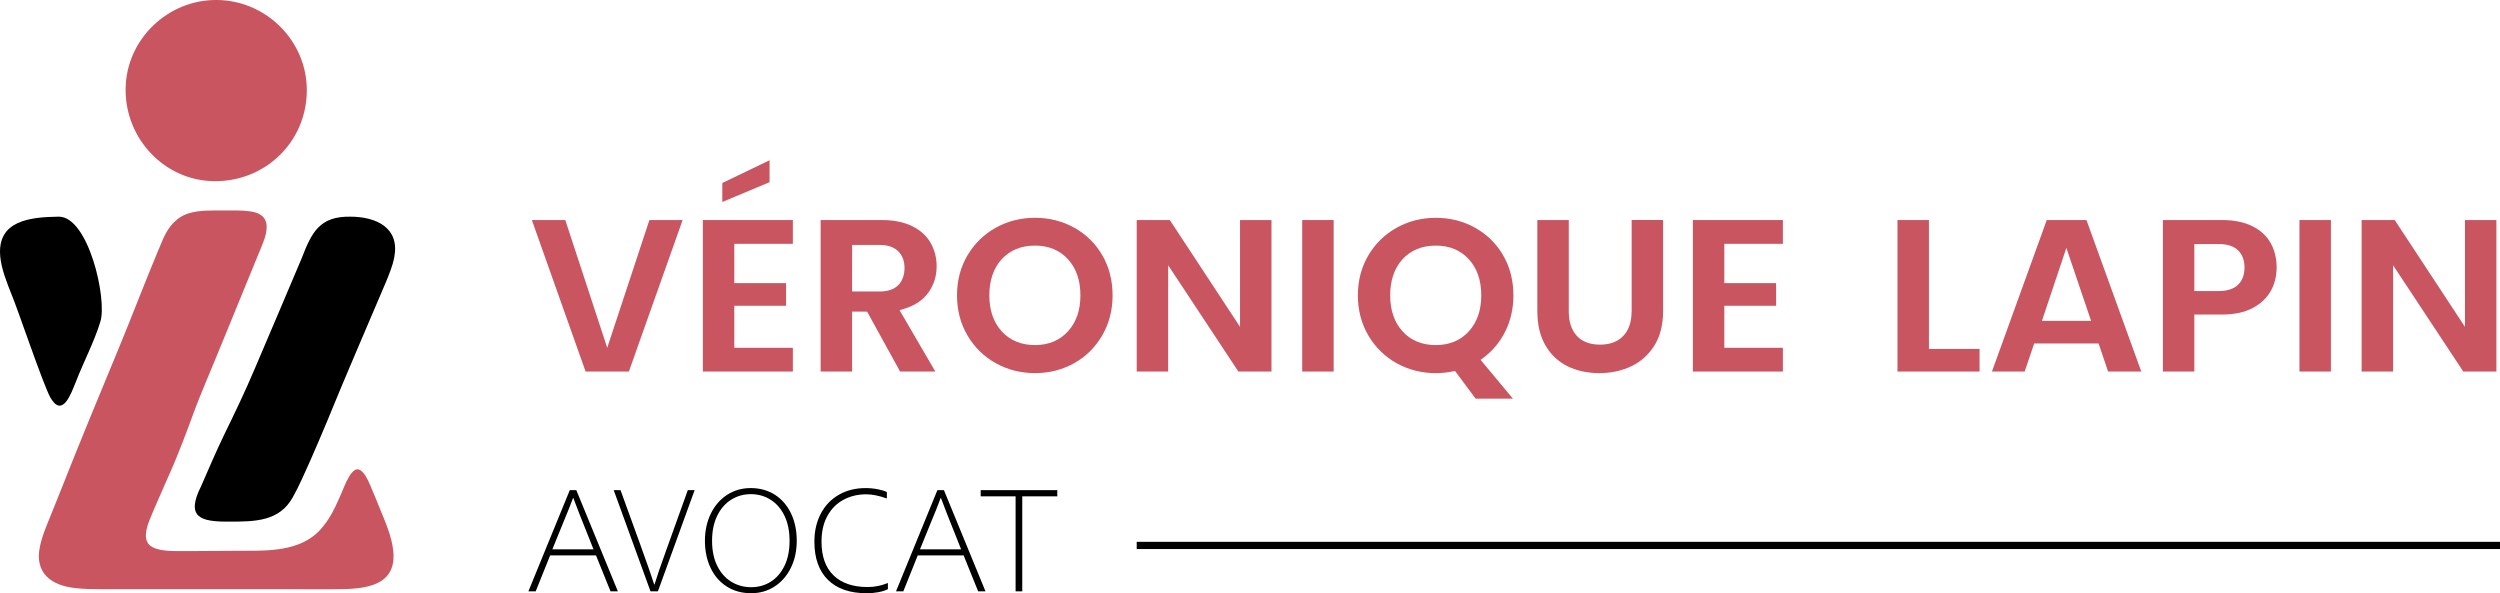
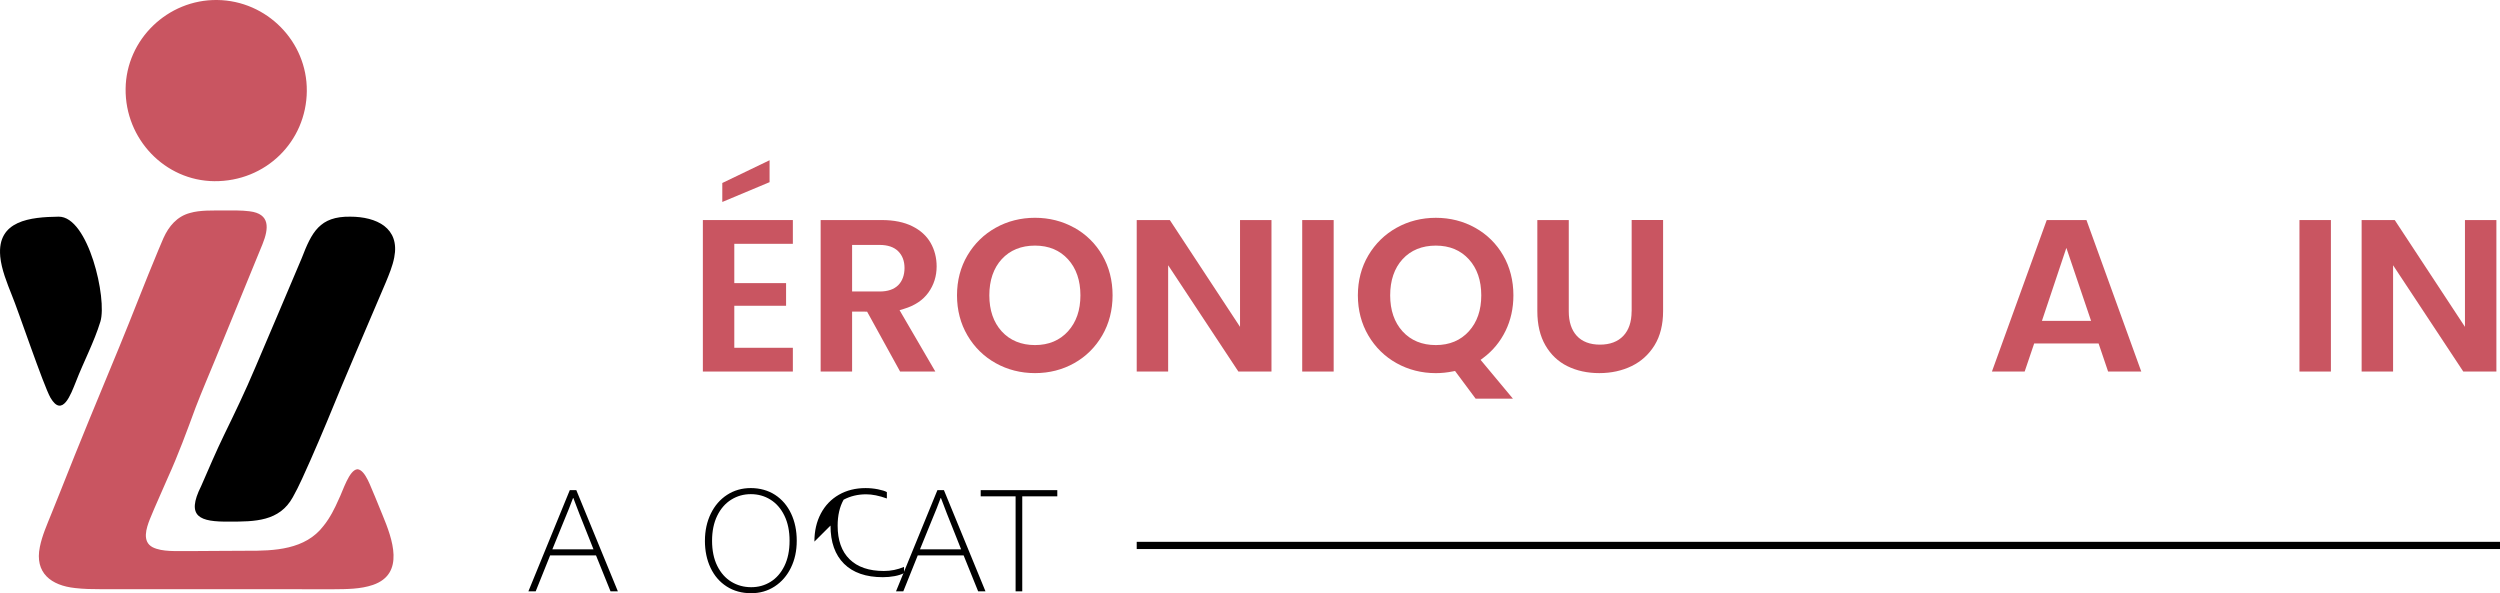
<svg xmlns="http://www.w3.org/2000/svg" id="Calque_1" data-name="Calque 1" viewBox="0 0 1254.23 297.62">
  <defs>
    <style>
      .cls-1, .cls-2 {
        stroke-width: 0px;
      }

      .cls-2 {
        fill: #c95561;
      }
    </style>
  </defs>
  <g>
    <g>
-       <polygon class="cls-2" points="325.8 110.4 306.36 169.27 304.64 174.49 302.92 169.27 283.6 110.4 266.83 110.4 293.79 186.4 315.5 186.4 342.46 110.4 325.8 110.4" />
      <g>
        <polygon class="cls-2" points="386.09 80.39 362.37 91.81 362.37 101.33 386.09 91.39 386.09 80.39" />
        <polygon class="cls-2" points="352.62 186.4 397.77 186.4 397.77 174.48 370.2 174.48 368.39 174.48 368.39 172.67 368.39 155.21 368.39 153.4 370.2 153.4 394.37 153.4 394.37 142.04 370.2 142.04 368.39 142.04 368.39 140.23 368.39 124.13 368.39 122.32 370.2 122.32 397.77 122.32 397.77 110.4 352.62 110.4 352.62 186.4" />
      </g>
      <path class="cls-2" d="m433.95,156.35h1.07l.52.94,16.04,29.12h17.67l-16.79-28.81-1.16-1.99,2.2-.66c5.4-1.61,9.53-4.36,12.26-8.17,2.75-3.83,4.14-8.24,4.14-13.12,0-4.34-1.03-8.33-3.05-11.86-2-3.48-5.08-6.28-9.16-8.3-4.15-2.06-9.28-3.1-15.24-3.1h-30.74v76h15.78v-30.06h6.46Zm-6.46-11.92v-21.55h13.83c4.03,0,7.14,1.05,9.26,3.13,2.13,2.09,3.21,4.93,3.21,8.44s-1.08,6.58-3.21,8.67c-2.12,2.07-5.24,3.12-9.26,3.12h-13.83v-1.81Z" />
      <path class="cls-2" d="m538.95,114.25c-5.94-3.31-12.57-4.99-19.7-4.99s-13.77,1.68-19.7,4.99c-5.93,3.3-10.7,7.97-14.18,13.86-3.48,5.89-5.25,12.64-5.25,20.06s1.77,14.2,5.25,20.12c3.48,5.93,8.26,10.61,14.18,13.91,5.94,3.31,12.57,4.99,19.71,4.99s13.75-1.68,19.64-4.99c5.89-3.3,10.62-7.98,14.07-13.91,3.45-5.93,5.2-12.7,5.2-20.13s-1.73-14.18-5.14-20.08c-3.41-5.89-8.14-10.54-14.06-13.84Zm-3.1,51.92c-4.16,4.61-9.74,6.95-16.6,6.95s-12.55-2.32-16.71-6.89c-4.11-4.52-6.2-10.6-6.2-18.06s2.09-13.64,6.21-18.13c4.16-4.53,9.78-6.82,16.7-6.82s12.44,2.32,16.59,6.89c4.11,4.52,6.2,10.6,6.2,18.06s-2.08,13.44-6.19,18Z" />
      <polygon class="cls-2" points="622.11 157.93 622.11 163.98 618.79 158.92 586.89 110.4 570.28 110.4 570.28 186.4 586.05 186.4 586.05 139.1 586.05 133.07 589.38 138.1 621.28 186.4 637.89 186.4 637.89 110.4 622.11 110.4 622.11 157.93" />
      <rect class="cls-2" x="653.31" y="110.4" width="15.78" height="76" />
      <path class="cls-2" d="m759.02,200.01l-15-18.01-1.22-1.46,1.52-1.14c4.66-3.51,8.36-8.01,10.98-13.36,2.63-5.36,3.96-11.37,3.96-17.86,0-7.43-1.73-14.18-5.14-20.08-3.41-5.89-8.14-10.54-14.06-13.84-5.94-3.31-12.57-4.99-19.7-4.99s-13.77,1.68-19.7,4.99c-5.93,3.3-10.7,7.97-14.18,13.86-3.48,5.89-5.25,12.64-5.25,20.06s1.77,14.2,5.25,20.12c3.48,5.93,8.25,10.61,14.18,13.91,5.94,3.31,12.56,4.99,19.71,4.99,2.73,0,5.59-.29,8.49-.87l1.12-.22.68.92,9.66,12.99h18.71Zm-38.67-26.89c-6.93,0-12.55-2.32-16.71-6.89-4.11-4.52-6.2-10.6-6.2-18.06s2.09-13.64,6.21-18.13c4.16-4.53,9.78-6.82,16.7-6.82s12.44,2.32,16.59,6.89c4.11,4.52,6.2,10.6,6.2,18.06s-2.08,13.44-6.19,18c-4.16,4.61-9.74,6.95-16.6,6.95Z" />
      <path class="cls-2" d="m818.56,156.23c0,5.22-1.39,9.34-4.12,12.24-2.77,2.94-6.72,4.43-11.75,4.43s-8.97-1.5-11.66-4.45c-2.65-2.9-3.99-7.01-3.99-12.22v-45.83h-15.77v45.71c0,6.76,1.37,12.54,4.07,17.18,2.68,4.62,6.37,8.12,10.98,10.4,4.68,2.32,10.07,3.5,16.04,3.5s11.44-1.2,16.28-3.56c4.77-2.33,8.62-5.84,11.45-10.44,2.83-4.6,4.27-10.35,4.27-17.09v-45.71h-15.77v45.83Z" />
-       <polygon class="cls-2" points="849.3 186.4 894.45 186.4 894.45 174.48 866.89 174.48 865.08 174.48 865.08 172.67 865.08 155.21 865.08 153.4 866.89 153.4 891.05 153.4 891.05 142.04 866.89 142.04 865.08 142.04 865.08 140.23 865.08 124.13 865.08 122.32 866.89 122.32 894.45 122.32 894.45 110.4 849.3 110.4 849.3 186.4" />
-       <polygon class="cls-2" points="967.73 175.05 967.73 173.24 967.73 110.4 951.95 110.4 951.95 186.4 993.13 186.4 993.13 175.05 969.54 175.05 967.73 175.05" />
      <path class="cls-2" d="m1074.26,186.4l-27.5-76h-19.92l-27.5,76h16.42l4.35-12.84.42-1.23h32.32l.42,1.23,4.35,12.84h16.65Zm-27.7-25.42h-22.14l.8-2.38,9.75-29.15,1.71-5.1,1.72,5.09,9.87,29.15.81,2.39h-2.52Z" />
-       <path class="cls-2" d="m1139.22,145.99c1.96-3.53,2.95-7.49,2.95-11.77,0-4.65-1.03-8.81-3.05-12.38-2-3.52-5.06-6.33-9.1-8.35-4.11-2.06-9.26-3.1-15.3-3.1h-29.61v76h15.77v-28.58h13.83c6.17,0,11.38-1.11,15.48-3.3,4.05-2.16,7.09-5.03,9.03-8.53Zm-16.45-3.09c-2.15,2.07-5.36,3.11-9.53,3.11h-12.36v-23.58h12.36c4.17,0,7.38,1.05,9.53,3.11,2.18,2.09,3.28,5.01,3.28,8.68s-1.1,6.59-3.28,8.68Z" />
      <rect class="cls-2" x="1153.62" y="110.4" width="15.78" height="76" />
      <polygon class="cls-2" points="1236.65 157.93 1236.65 163.98 1233.32 158.92 1201.42 110.4 1184.81 110.4 1184.81 186.4 1200.59 186.4 1200.59 139.1 1200.59 133.07 1203.91 138.1 1235.81 186.4 1252.42 186.4 1252.42 110.4 1236.65 110.4 1236.65 157.93" />
    </g>
    <g>
      <path class="cls-1" d="m265.09,296.67l20.77-50.77h3.27l20.85,50.77h-3.68l-7.29-18.04h-23.01l-7.25,18.04h-3.65Zm32.66-21.08l-1.94-4.9c-4.23-10.51-6.95-17.46-8.17-20.85h-.15c-1.04,2.89-2.75,7.18-5.13,12.87-.73,1.75-2.48,6.04-5.24,12.87h20.62Z" />
-       <path class="cls-1" d="m311.31,245.89l9.84,27.12c3.44,9.49,5.8,16.24,7.06,20.24h.15c1.24-4.08,3.13-9.61,5.66-16.6l11.05-30.76h3.42l-18.42,50.77h-3.72l-18.46-50.77h3.42Z" />
      <path class="cls-1" d="m353.66,271.3c0-5.04.98-9.57,2.94-13.6,1.96-4.03,4.69-7.17,8.18-9.44,3.49-2.27,7.46-3.4,11.89-3.4s8.69,1.13,12.17,3.4,6.16,5.4,8.05,9.4c1.89,4,2.83,8.54,2.83,13.63s-.97,9.52-2.92,13.52c-1.95,4-4.66,7.13-8.15,9.4-3.48,2.27-7.41,3.4-11.79,3.4-4.68,0-8.78-1.13-12.29-3.38-3.51-2.25-6.2-5.37-8.09-9.36-1.89-3.99-2.83-8.51-2.83-13.58Zm42.46,0c0-4.86-.86-9.06-2.58-12.59-1.72-3.53-4.06-6.22-7.01-8.05-2.95-1.84-6.23-2.75-9.85-2.75s-6.84.92-9.8,2.75c-2.96,1.84-5.31,4.52-7.04,8.05-1.73,3.53-2.6,7.73-2.6,12.59s.87,9.12,2.62,12.63c1.75,3.51,4.11,6.16,7.08,7.96,2.97,1.8,6.29,2.7,9.93,2.7s6.81-.9,9.72-2.7c2.91-1.8,5.23-4.45,6.95-7.96,1.72-3.51,2.58-7.72,2.58-12.63Z" />
-       <path class="cls-1" d="m408.58,271.72c0-5.32,1.08-10.01,3.23-14.07,2.15-4.06,5.17-7.21,9.06-9.44,3.89-2.23,8.35-3.34,13.39-3.34,2.08,0,4.15.2,6.21.61,2.06.41,3.55.87,4.46,1.41v3.19c-3.9-1.39-7.35-2.09-10.37-2.09-4.15,0-7.92.9-11.32,2.7s-6.09,4.48-8.09,8.05c-2,3.57-3,7.92-3,13.06,0,7.29,1.99,12.9,5.98,16.82,3.99,3.92,9.73,5.89,17.22,5.89,3.49,0,6.86-.68,10.1-2.05v3.11c-1.27.66-2.84,1.16-4.73,1.52-1.89.35-3.84.53-5.87.53-8.46,0-14.95-2.24-19.48-6.72-4.53-4.48-6.8-10.87-6.8-19.18Z" />
+       <path class="cls-1" d="m408.58,271.72c0-5.32,1.08-10.01,3.23-14.07,2.15-4.06,5.17-7.21,9.06-9.44,3.89-2.23,8.35-3.34,13.39-3.34,2.08,0,4.15.2,6.21.61,2.06.41,3.55.87,4.46,1.41v3.19c-3.9-1.39-7.35-2.09-10.37-2.09-4.15,0-7.92.9-11.32,2.7c-2,3.57-3,7.92-3,13.06,0,7.29,1.99,12.9,5.98,16.82,3.99,3.92,9.73,5.89,17.22,5.89,3.49,0,6.86-.68,10.1-2.05v3.11c-1.27.66-2.84,1.16-4.73,1.52-1.89.35-3.84.53-5.87.53-8.46,0-14.95-2.24-19.48-6.72-4.53-4.48-6.8-10.87-6.8-19.18Z" />
      <path class="cls-1" d="m449.52,296.67l20.77-50.77h3.27l20.85,50.77h-3.68l-7.29-18.04h-23.01l-7.25,18.04h-3.65Zm32.66-21.08l-1.94-4.9c-4.23-10.51-6.95-17.46-8.17-20.85h-.15c-1.04,2.89-2.75,7.18-5.13,12.87-.73,1.75-2.48,6.04-5.24,12.87h20.62Z" />
      <path class="cls-1" d="m509.52,249.01h-17.51v-3.11h38.43v3.11h-17.58v47.66h-3.34v-47.66Z" />
    </g>
    <rect class="cls-1" x="570.28" y="271.83" width="683.95" height="3.62" />
  </g>
  <g>
    <path class="cls-2" d="m187.89,248.59c-1.7-3.58-4.45-12.79-8.51-13.18h-.05c-4.16.28-7.28,10.88-9.34,14.96-2.09,4.76-4.43,9.45-7.69,13.47-9.09,11.93-24.6,12.57-38.63,12.47-9.76,0-19.54.15-29.3.17-5.74-.11-12.86.51-17.78-1.93-5.43-2.83-3.18-9.58-1.39-14.12,2.82-6.99,6.05-13.83,8.97-20.71,5.26-11.57,9.57-23.32,13.98-35.31,3.08-8.02,6.51-15.95,9.77-23.9,4.91-12.09,9.93-24.04,14.83-36.18,2.93-7.29,6.01-14.53,8.95-21.83,3.14-7.83,4-15.24-6.52-16.5-4-.53-8.26-.39-12.34-.41-6.07.05-12.38-.26-17.57,1.27-6.4,1.71-10.57,6.58-13.28,12.62-.89,2.06-1.76,4.13-2.63,6.2h0s0,.01,0,.01c-6.76,16.12-12.94,32.47-19.62,48.63-9.95,24.01-19.92,48.02-29.44,72.19-1.51,3.82-3.03,7.6-4.58,11.4-2.14,5.35-4.6,10.81-5.72,16.47-2.7,13.06,5.68,19.38,17.7,20.64,4.28.52,8.64.56,12.95.57,38.9.08,77.79-.07,116.69.03,6.58-.06,13.49-.03,19.75-2.17,16.19-5.56,9.79-23.07,4.82-35.07-1.32-3.29-2.65-6.54-4.02-9.83Z" />
    <g>
      <path class="cls-1" d="m175.7,108.7c-15.34-.21-19.31,7.81-24.33,20.83-7.85,18.41-15.53,36.79-23.43,55.15l-.05.11c-4.74,11.26-10.13,22.48-15.47,33.42-3.64,7.47-8.22,18.08-11.5,25.65-7.8,15.57-.65,18,14.21,17.83,12.67,0,25.05-.04,31.77-12.24,2.91-5.05,6.51-13.31,8.88-18.64,2.79-6.4,5.59-12.8,8.25-19.25,9.52-23.39,19.62-46.54,29.47-69.77,1.69-4.09,3.47-8.33,4.29-12.64,2.91-14.81-8.89-20.44-22.1-20.45Z" />
      <path class="cls-1" d="m25.31,199.52c6.01,10.3,10.28-1.87,12.69-7.81,3.93-10.19,9.15-19.9,12.36-30.34,3.5-11.4-6.03-52.88-20.96-52.67-14.11.2-30.89,1.82-29.29,19.82v.12c.63,6.56,3.41,13.31,5.89,19.6,2.95,7.01,15.74,44.94,19.31,51.27Z" />
      <path class="cls-2" d="m153.93,45.6c-.22,25.53-20.7,45.52-46.42,45.3-24.73-.21-44.79-21.11-44.49-46.37C63.3,19.84,84.1-.3,108.98,0c24.89.3,45.15,20.86,44.94,45.6Z" />
    </g>
  </g>
</svg>